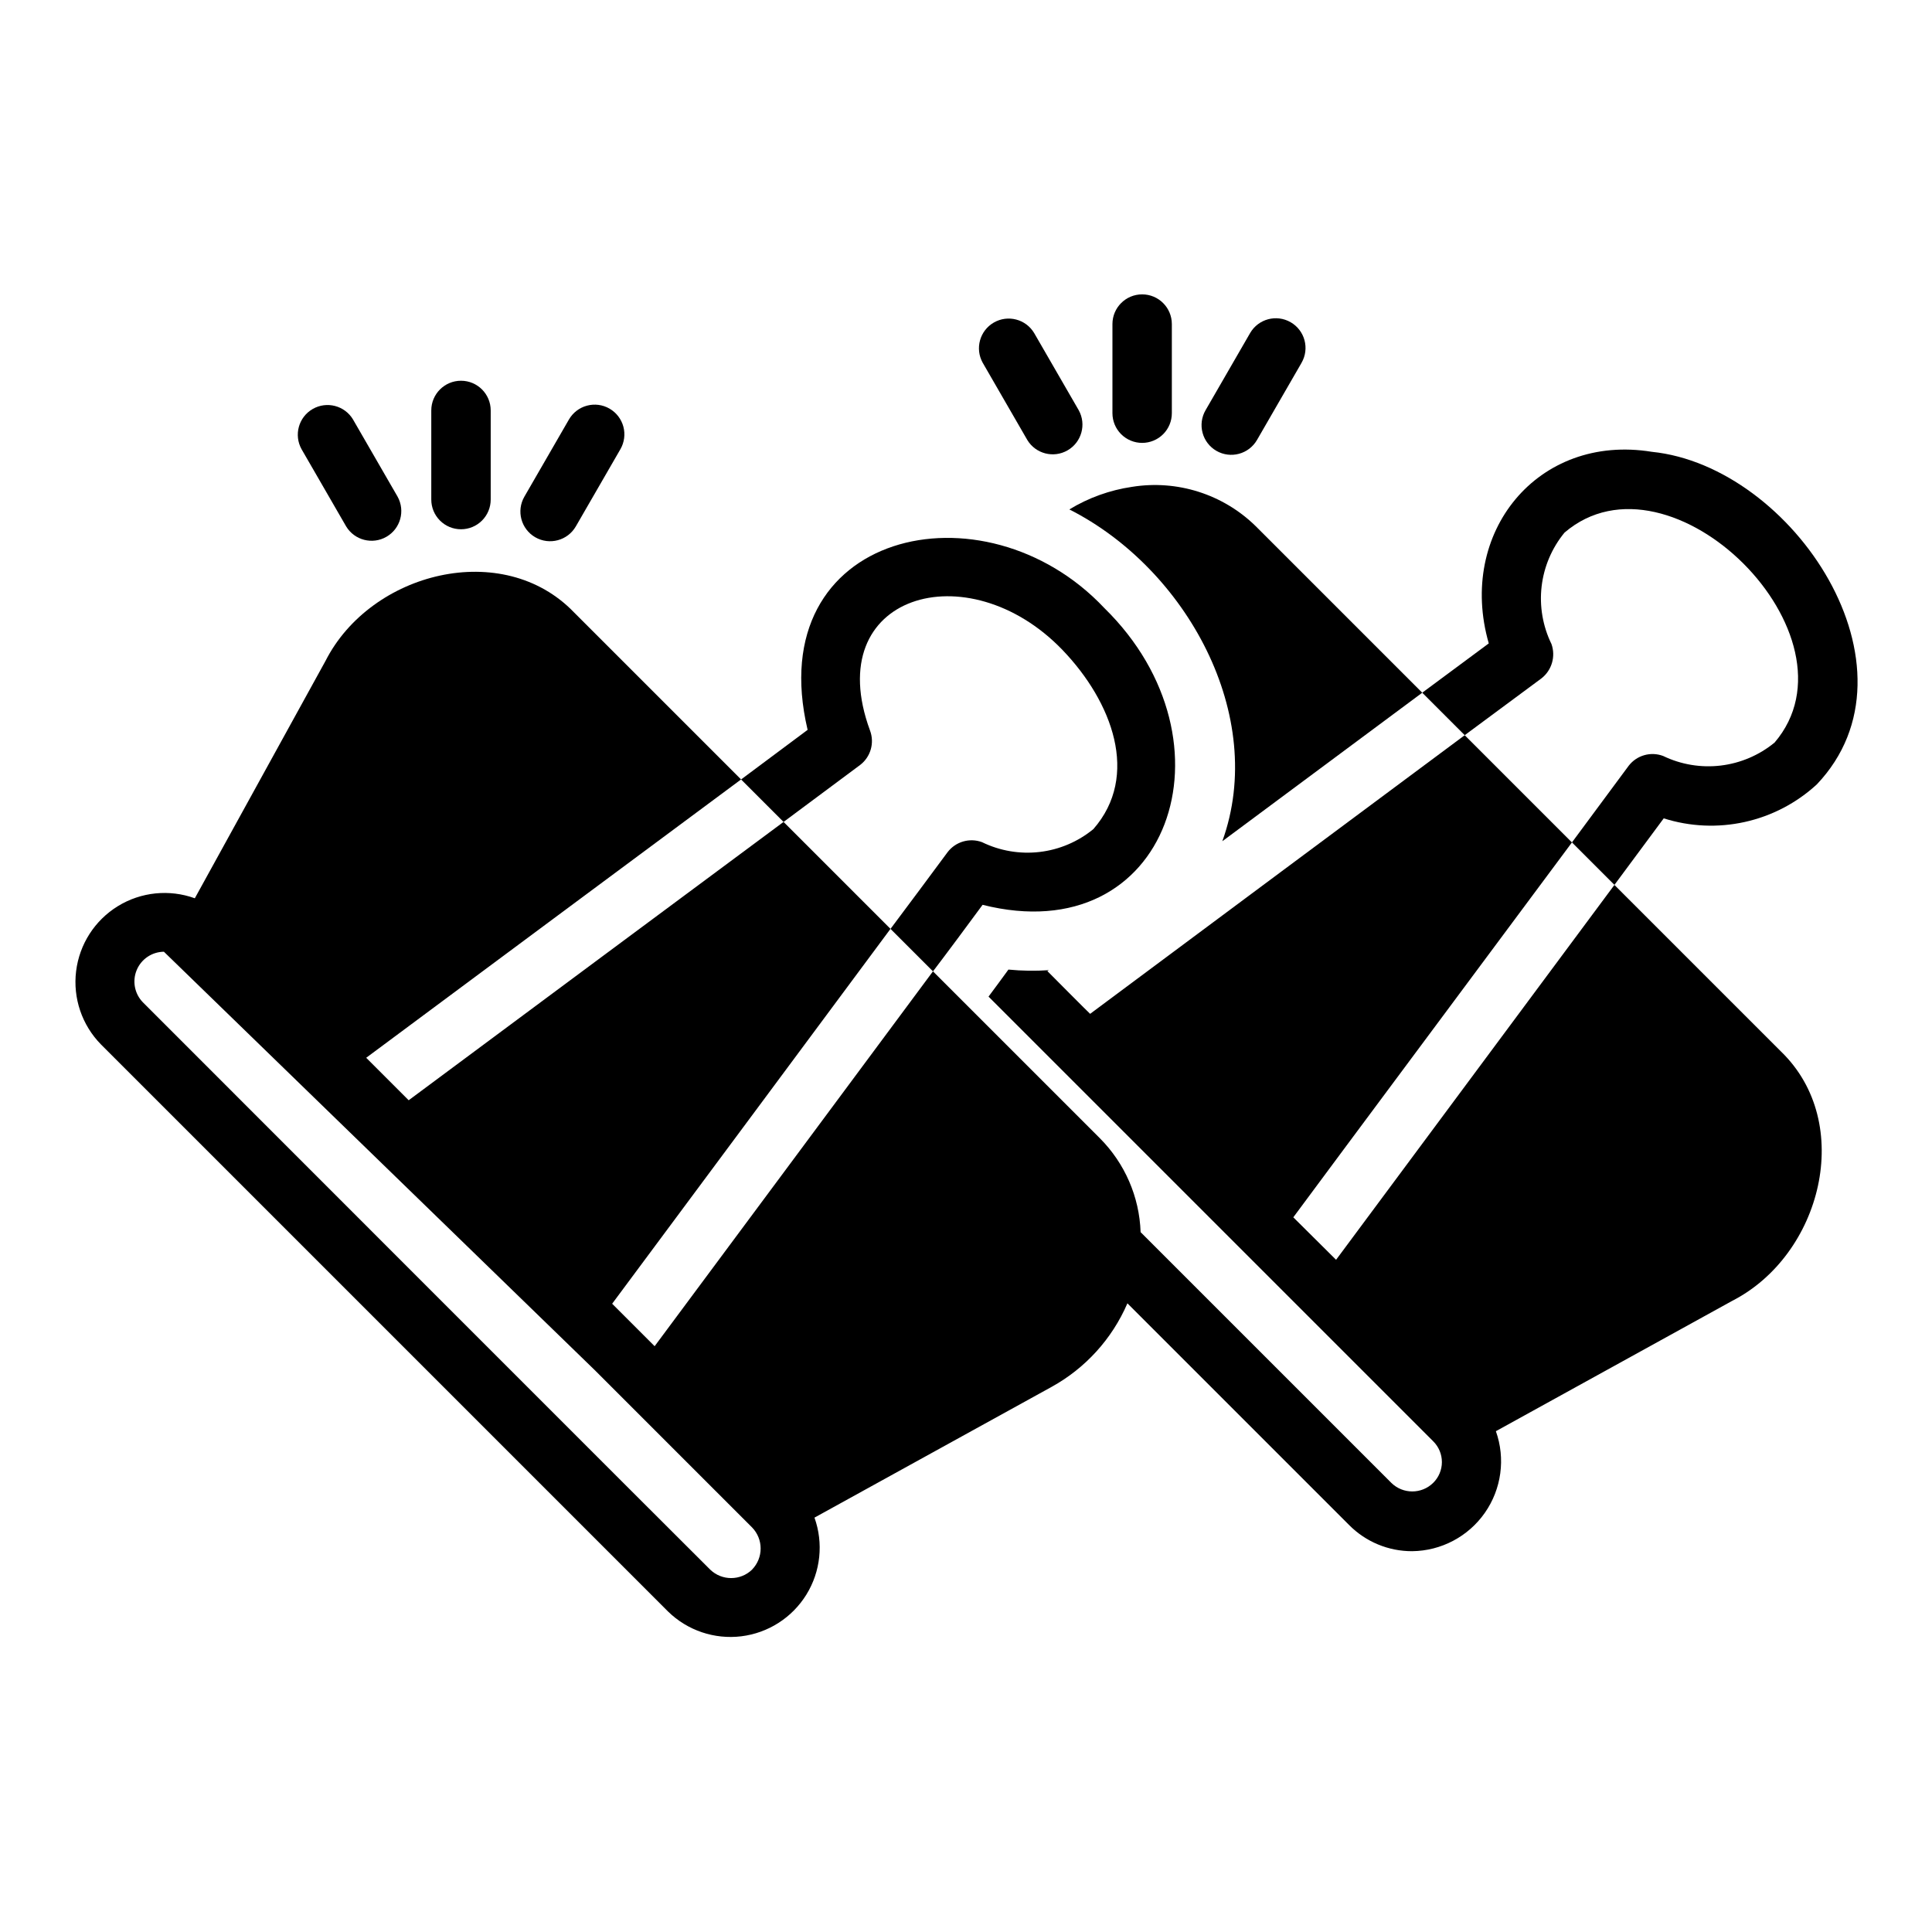
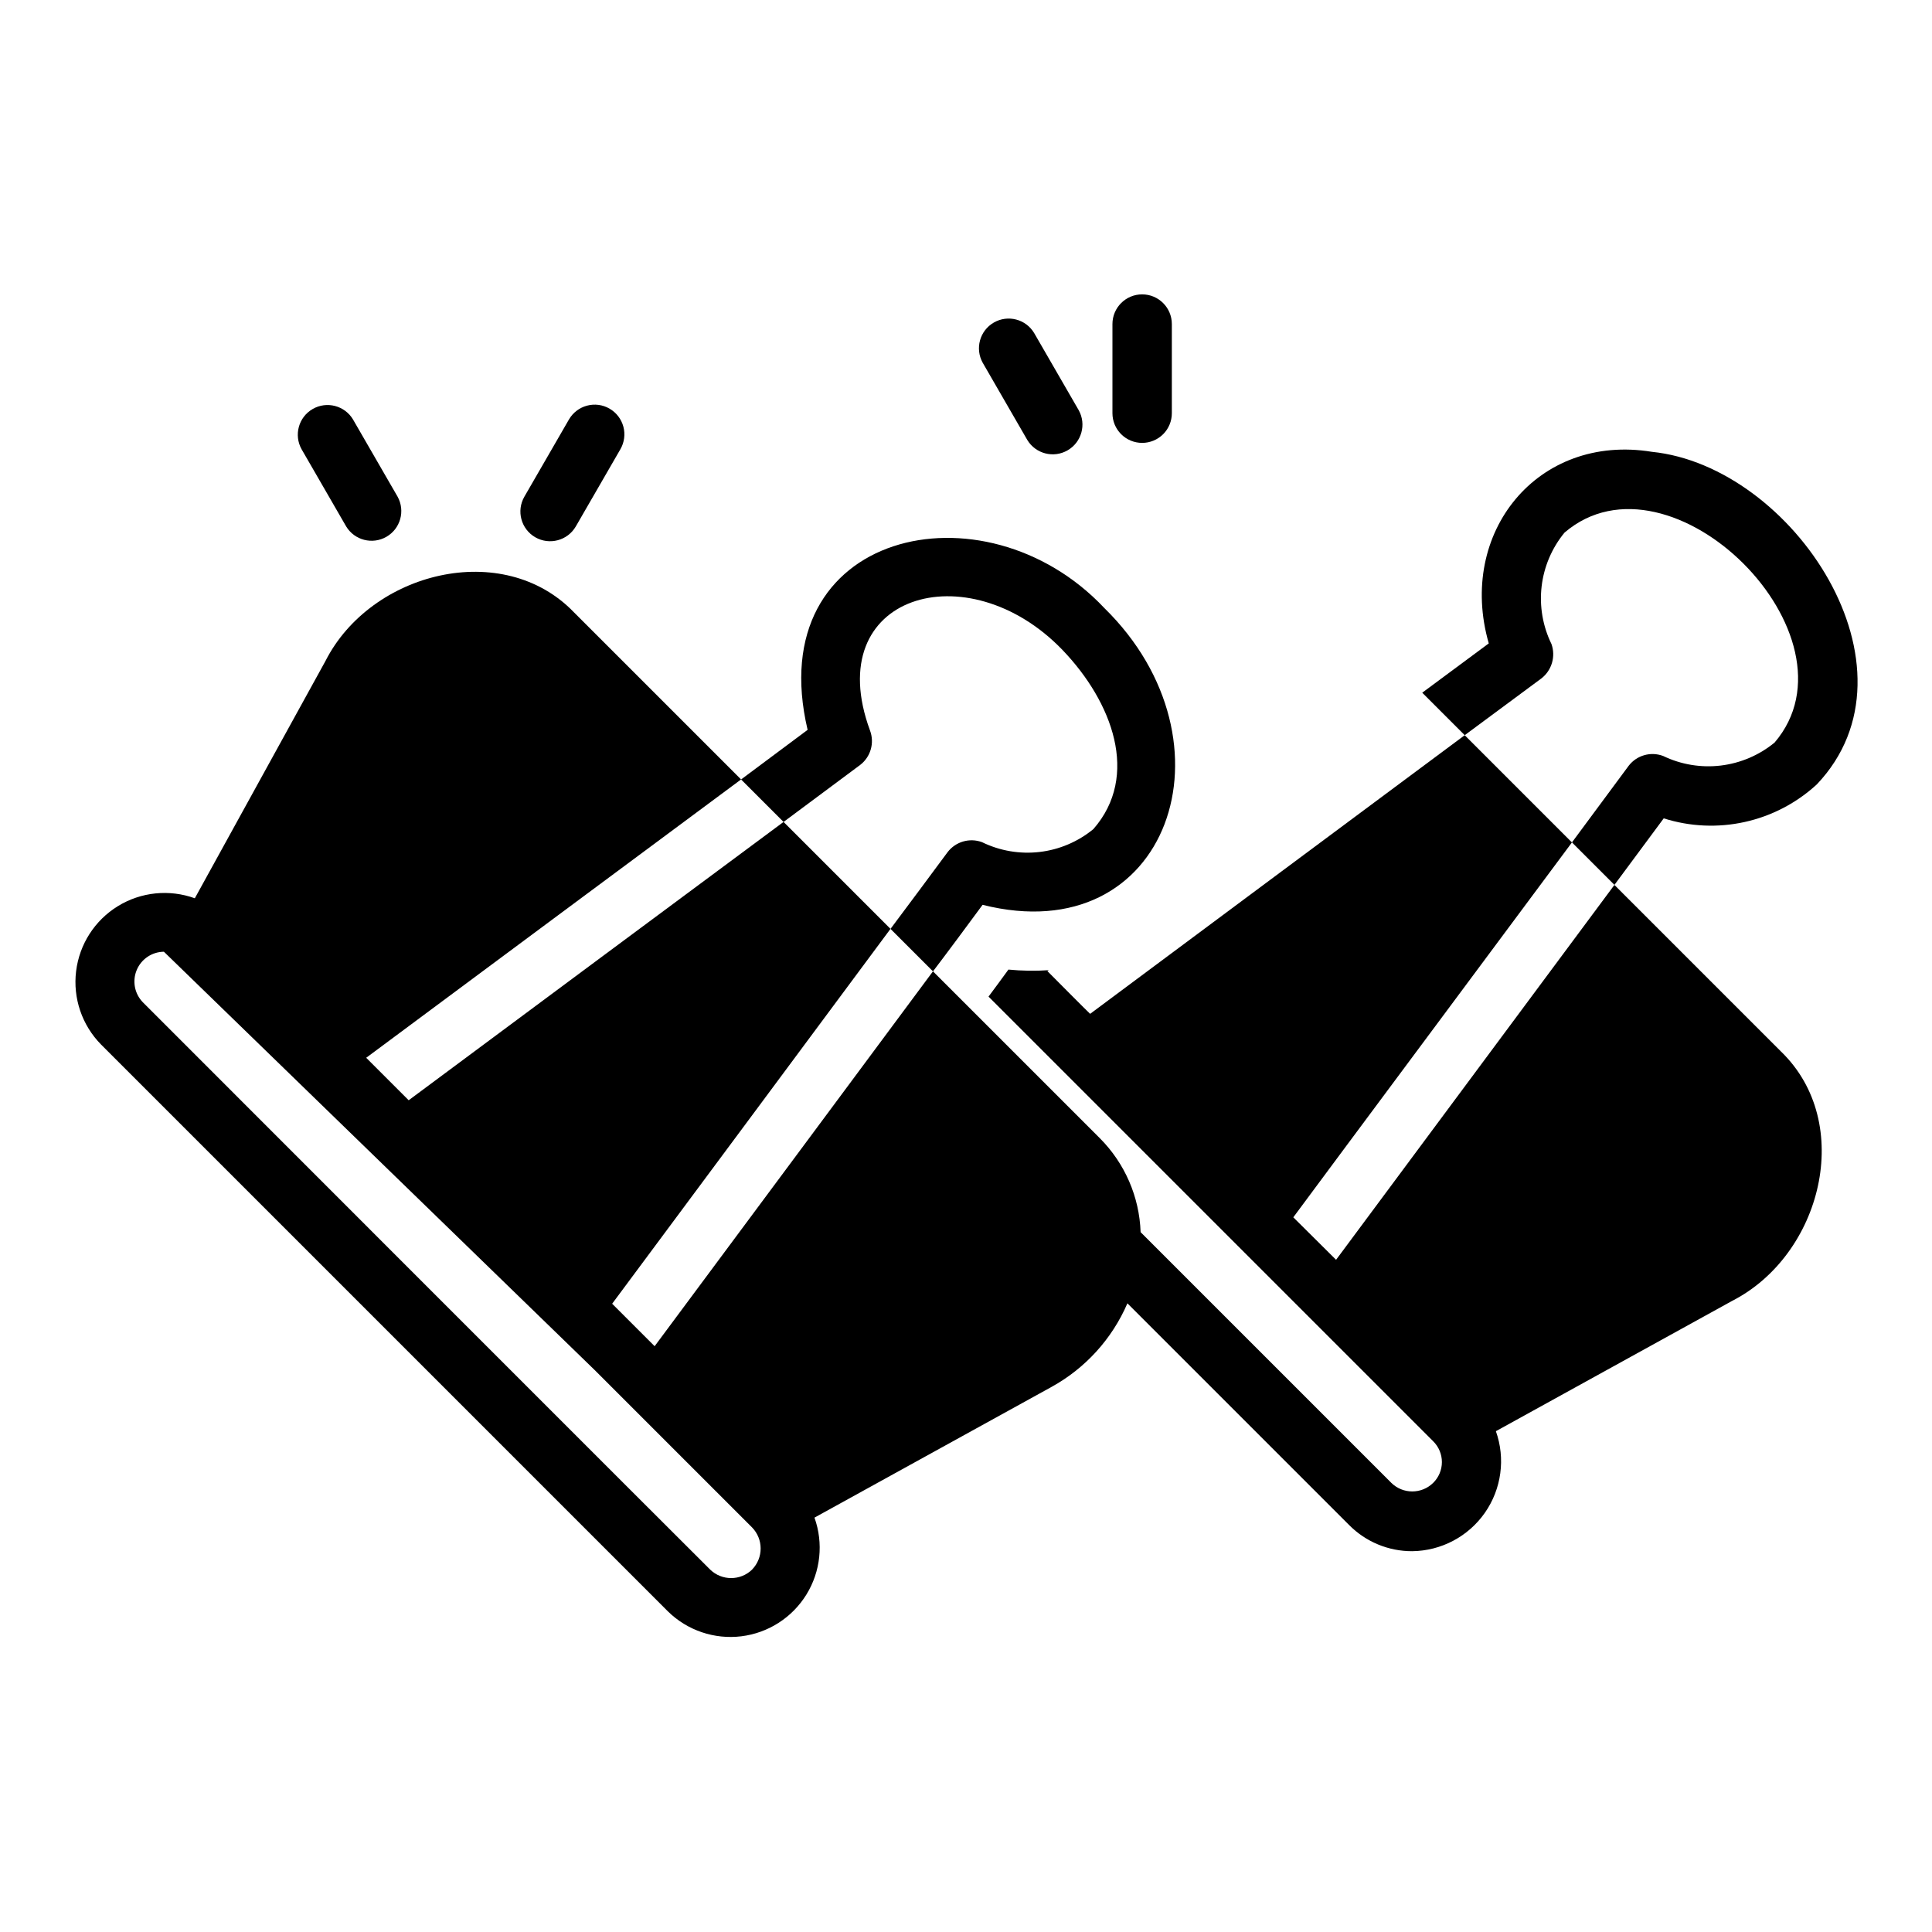
<svg xmlns="http://www.w3.org/2000/svg" fill="#000000" width="800px" height="800px" version="1.1" viewBox="144 144 512 512">
  <g>
    <path d="m371.96 346.71c2.785-2.141 3.84-5.848 2.598-9.133-13.258-36.023 25.871-47.461 51.012-21.332 13.246 13.801 20.527 33.375 8.188 47.469-4.07 3.348-9.016 5.453-14.25 6.066-5.234 0.613-10.535-0.289-15.27-2.602-3.301-1.215-7.008-0.129-9.133 2.676-3.734 5.055-11.348 15.305-15.113 20.309l11.258 11.258c2.438-3.168 10.66-14.219 13.145-17.633 49.41 12.438 68.418-43.258 32.273-78.641-31.891-33.895-91.09-20.5-78.641 32.273l-17.633 13.145 11.258 11.258z" />
-     <path d="m266.17 284.26c2.086 0.004 4.09-0.828 5.566-2.305 1.477-1.477 2.305-3.477 2.305-5.566v-23.617c0-4.348-3.523-7.871-7.871-7.871-4.348 0-7.875 3.523-7.875 7.871v23.617c0 2.09 0.828 4.09 2.305 5.566 1.477 1.477 3.481 2.309 5.57 2.305z" />
    <path d="m235.73 283.5c2.215 3.672 6.965 4.898 10.68 2.754 3.719-2.148 5.031-6.871 2.957-10.629l-11.809-20.449h0.004c-2.207-3.695-6.973-4.938-10.703-2.785-3.727 2.152-5.035 6.898-2.938 10.66z" />
    <path d="m285.85 286.38c3.766 2.168 8.578 0.879 10.754-2.883l11.809-20.449c1.043-1.809 1.328-3.961 0.789-5.977-0.543-2.019-1.863-3.738-3.672-4.781-1.809-1.047-3.957-1.328-5.977-0.785-2.016 0.539-3.734 1.859-4.777 3.668l-11.809 20.449c-2.176 3.766-0.883 8.582 2.883 10.758z" />
-     <path d="m444 273.02c-5.883 0.863-11.531 2.894-16.609 5.984 30.984 15.668 52.547 54.656 40.539 87.93 9.383-6.973 44.27-32.902 52.98-39.359l-44.164-44.164c-8.648-8.457-20.801-12.316-32.746-10.391z" />
    <path d="m486.74 466.6c6.078-8.254 69.996-94.133 73.84-99.344l-28.418-28.418c-4.875 3.59-91.477 68.047-99.266 73.84-0.078 0-11.336-11.336-11.336-11.336l0.395-0.234-0.004-0.004c-3.566 0.246-7.148 0.191-10.707-0.156-1 1.367-4.301 5.898-5.273 7.164l117.84 117.84c1.473 1.453 2.305 3.438 2.305 5.512 0 2.07-0.832 4.055-2.305 5.508-3.078 3.031-8.02 3.031-11.098 0l-66.441-66.441c-0.32-9.355-4.176-18.242-10.785-24.875l-44.242-44.242c-3.477 4.734-68.059 91.66-73.762 99.344l-11.258-11.258c5.988-8.066 70.039-94.277 73.762-99.344l-28.34-28.34c-4.734 3.473-91.66 68.059-99.344 73.762l-11.258-11.258c8.066-5.988 94.277-70.039 99.344-73.762l-44.242-44.242c-18.832-19.633-53.906-10.754-65.887 12.832l-34.633 62.902c-6.758-2.445-14.262-1.68-20.387 2.082-6.125 3.762-10.203 10.109-11.074 17.246-0.875 7.133 1.551 14.277 6.586 19.402l150.28 150.28c5.137 5.027 12.281 7.445 19.414 6.574 7.133-0.875 13.484-4.945 17.258-11.062 3.773-6.117 4.559-13.621 2.137-20.387l62.82-34.637h-0.004c8.98-4.945 16.059-12.742 20.117-22.156l58.762 58.762c4.41 4.449 10.422 6.945 16.688 6.926 7.699-0.082 14.883-3.875 19.289-10.188 4.402-6.309 5.488-14.363 2.91-21.613l62.66-34.559c23.645-12.125 32.551-47.055 12.91-66.047l-44.16-44.16c-3.606 4.859-67.977 91.551-73.762 99.344zm-143.43 93.363c-3.094 2.992-8.004 2.992-11.102 0-0.078 0-150.36-150.36-150.36-150.36-2.195-2.266-2.832-5.621-1.617-8.535 1.215-2.914 4.051-4.82 7.207-4.848l114.14 110.84 41.723 41.723v-0.004c3.035 3.109 3.035 8.07 0 11.18z" />
    <path d="m625.45 351.9c29.344-30.844-6.269-84.367-43.691-88.164-30.246-4.926-51.656 21.438-43.219 50.773l-17.633 13.066 11.258 11.258 20.309-15.035h0.004c2.769-2.148 3.848-5.832 2.676-9.133-2.312-4.734-3.219-10.035-2.606-15.27 0.617-5.234 2.723-10.18 6.07-14.25 28.164-24.098 79.758 27.492 55.656 55.656h-0.004c-4.07 3.34-9.012 5.449-14.242 6.078-5.231 0.629-10.531-0.254-15.277-2.539-3.285-1.238-6.992-0.184-9.133 2.598l-15.035 20.309 11.258 11.258 13.066-17.633c6.953 2.207 14.359 2.539 21.477 0.961 7.121-1.574 13.695-5 19.066-9.934z" />
    <path d="m446.68 261.37c2.09 0 4.094-0.828 5.57-2.305 1.477-1.477 2.305-3.481 2.301-5.57v-23.617 0.004c0-4.348-3.523-7.871-7.871-7.871-4.348 0-7.871 3.523-7.871 7.871v23.617-0.004c0 2.09 0.828 4.094 2.305 5.57 1.477 1.477 3.481 2.305 5.566 2.305z" />
    <path d="m416.24 260.59c2.215 3.676 6.965 4.902 10.68 2.754 3.719-2.144 5.031-6.871 2.957-10.625l-11.809-20.449c-2.203-3.699-6.969-4.941-10.699-2.789-3.727 2.152-5.035 6.902-2.938 10.66z" />
-     <path d="m466.36 263.48c3.769 2.168 8.578 0.879 10.758-2.883l11.809-20.449h-0.004c2.172-3.766 0.883-8.578-2.883-10.75-3.766-2.176-8.578-0.887-10.754 2.879l-11.809 20.449c-1.043 1.809-1.328 3.957-0.785 5.973 0.539 2.019 1.859 3.738 3.668 4.781z" />
  </g>
</svg>